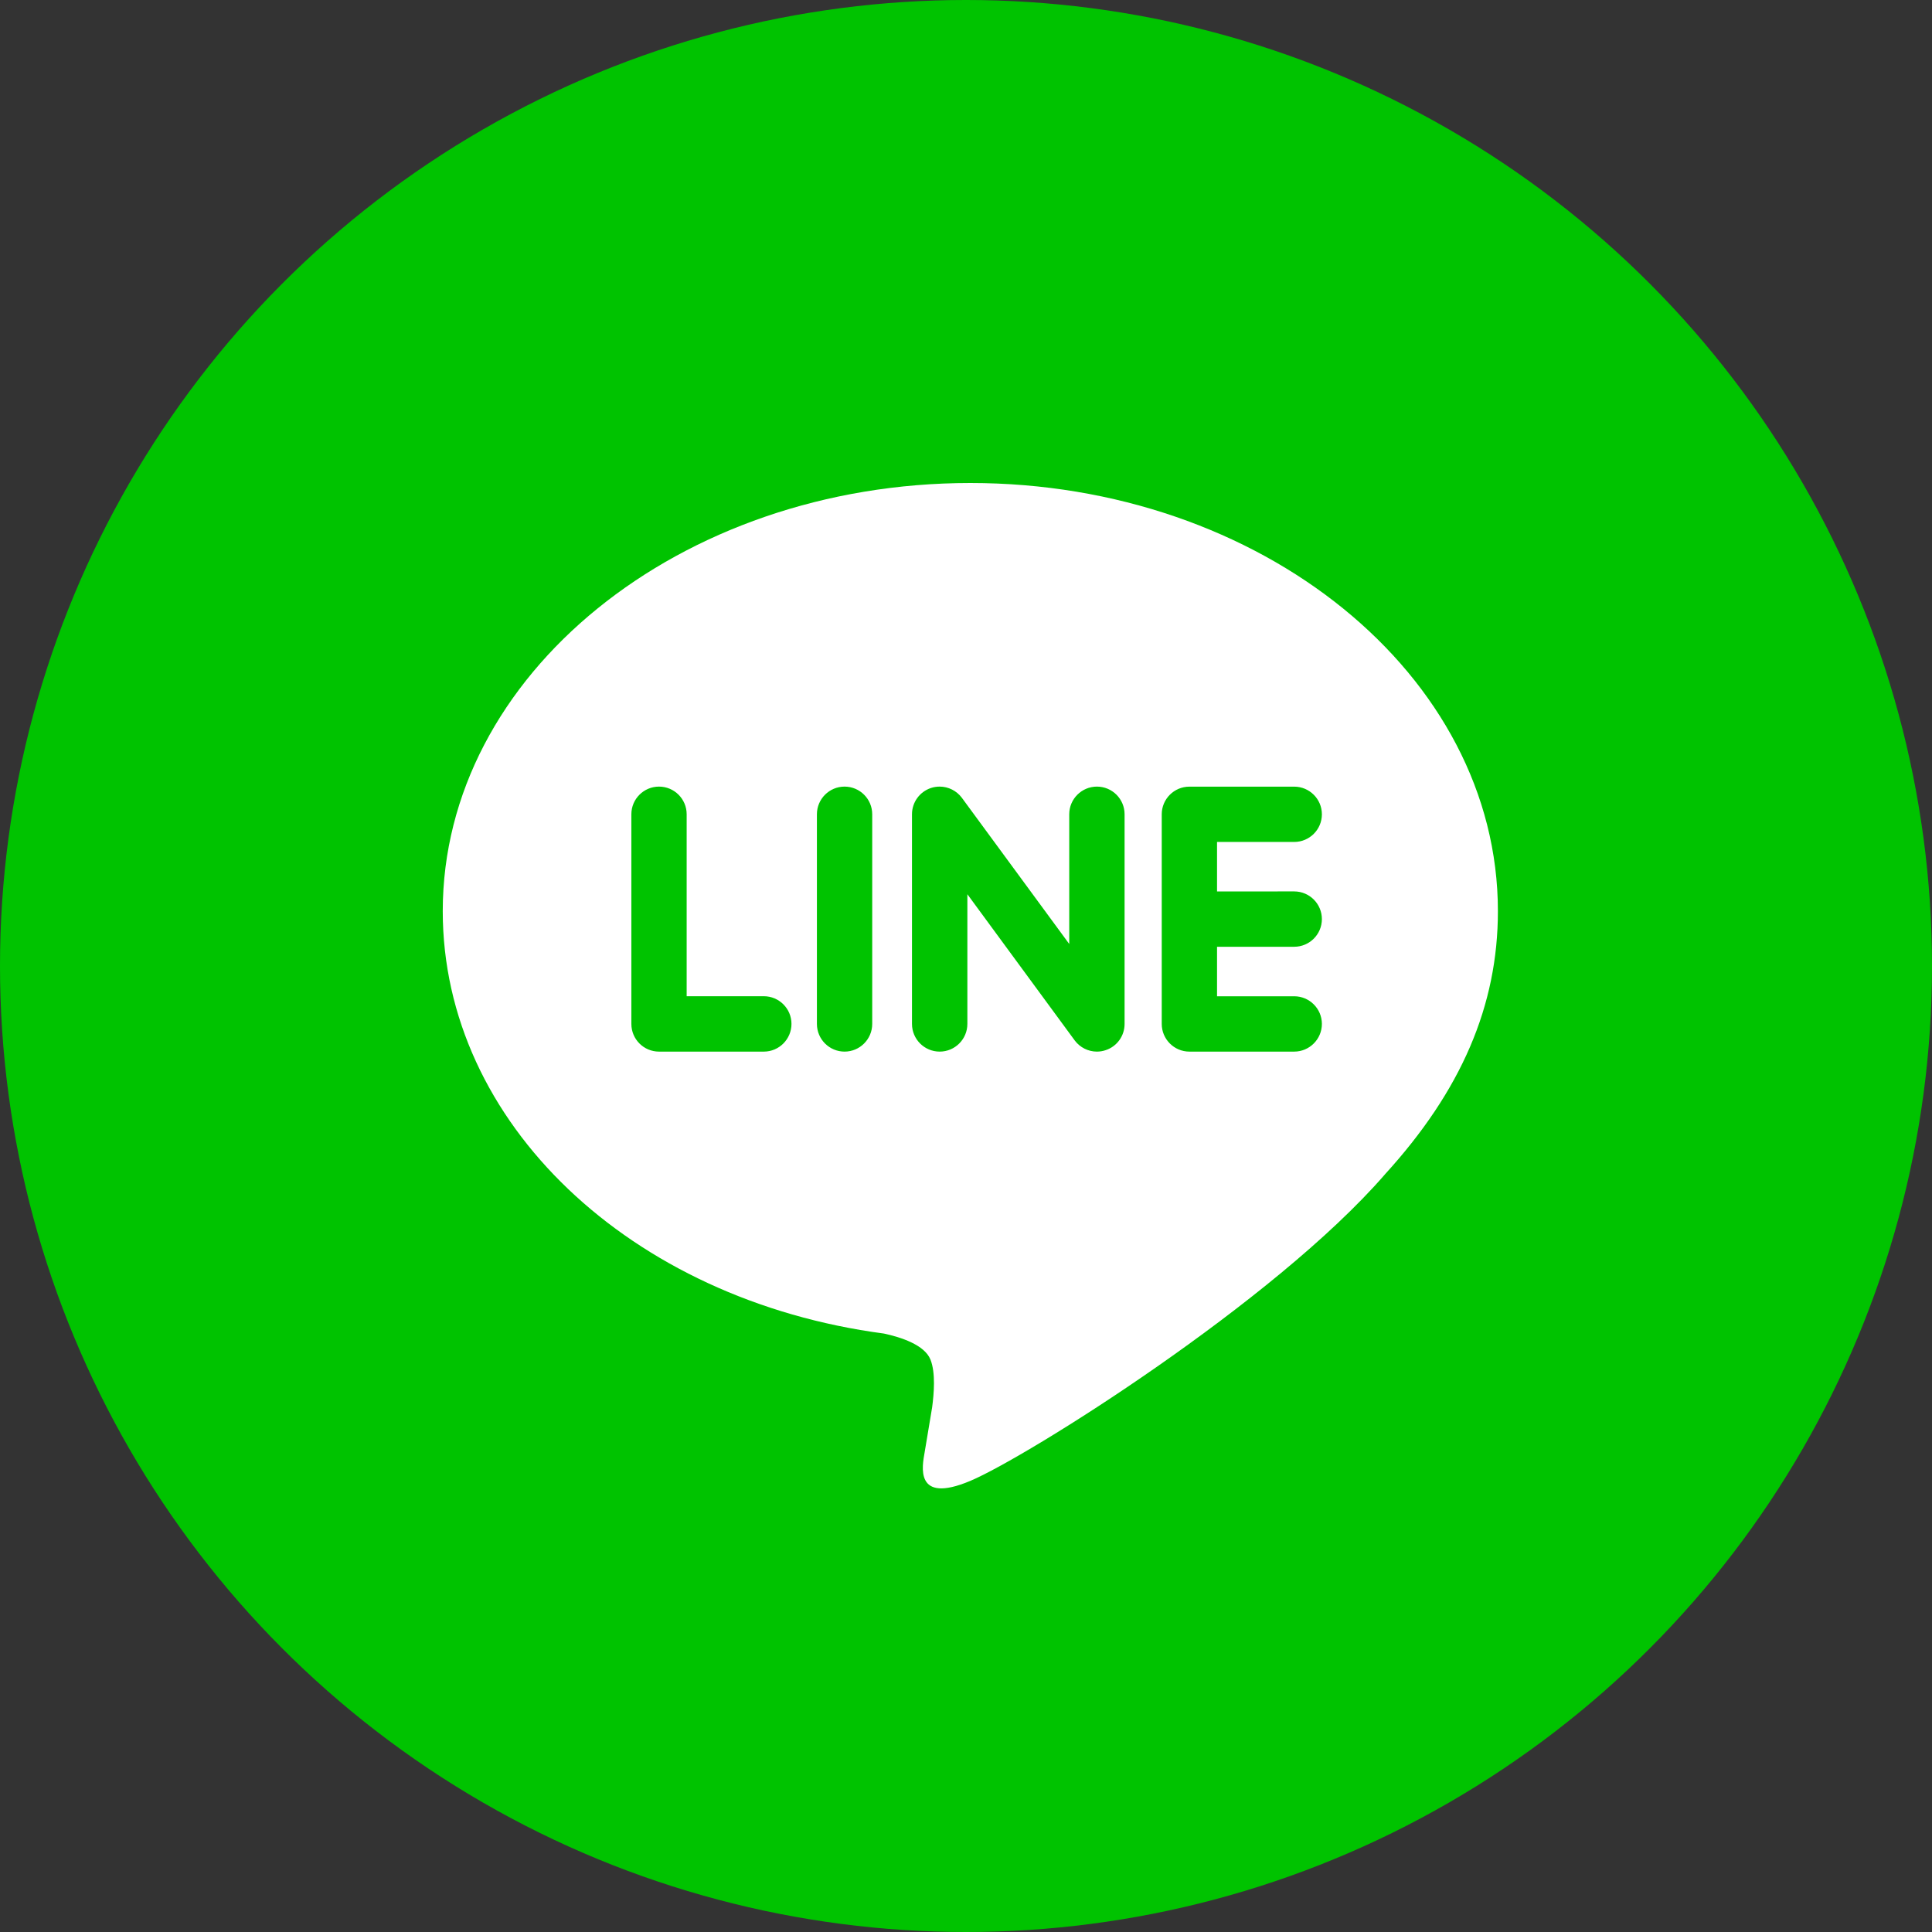
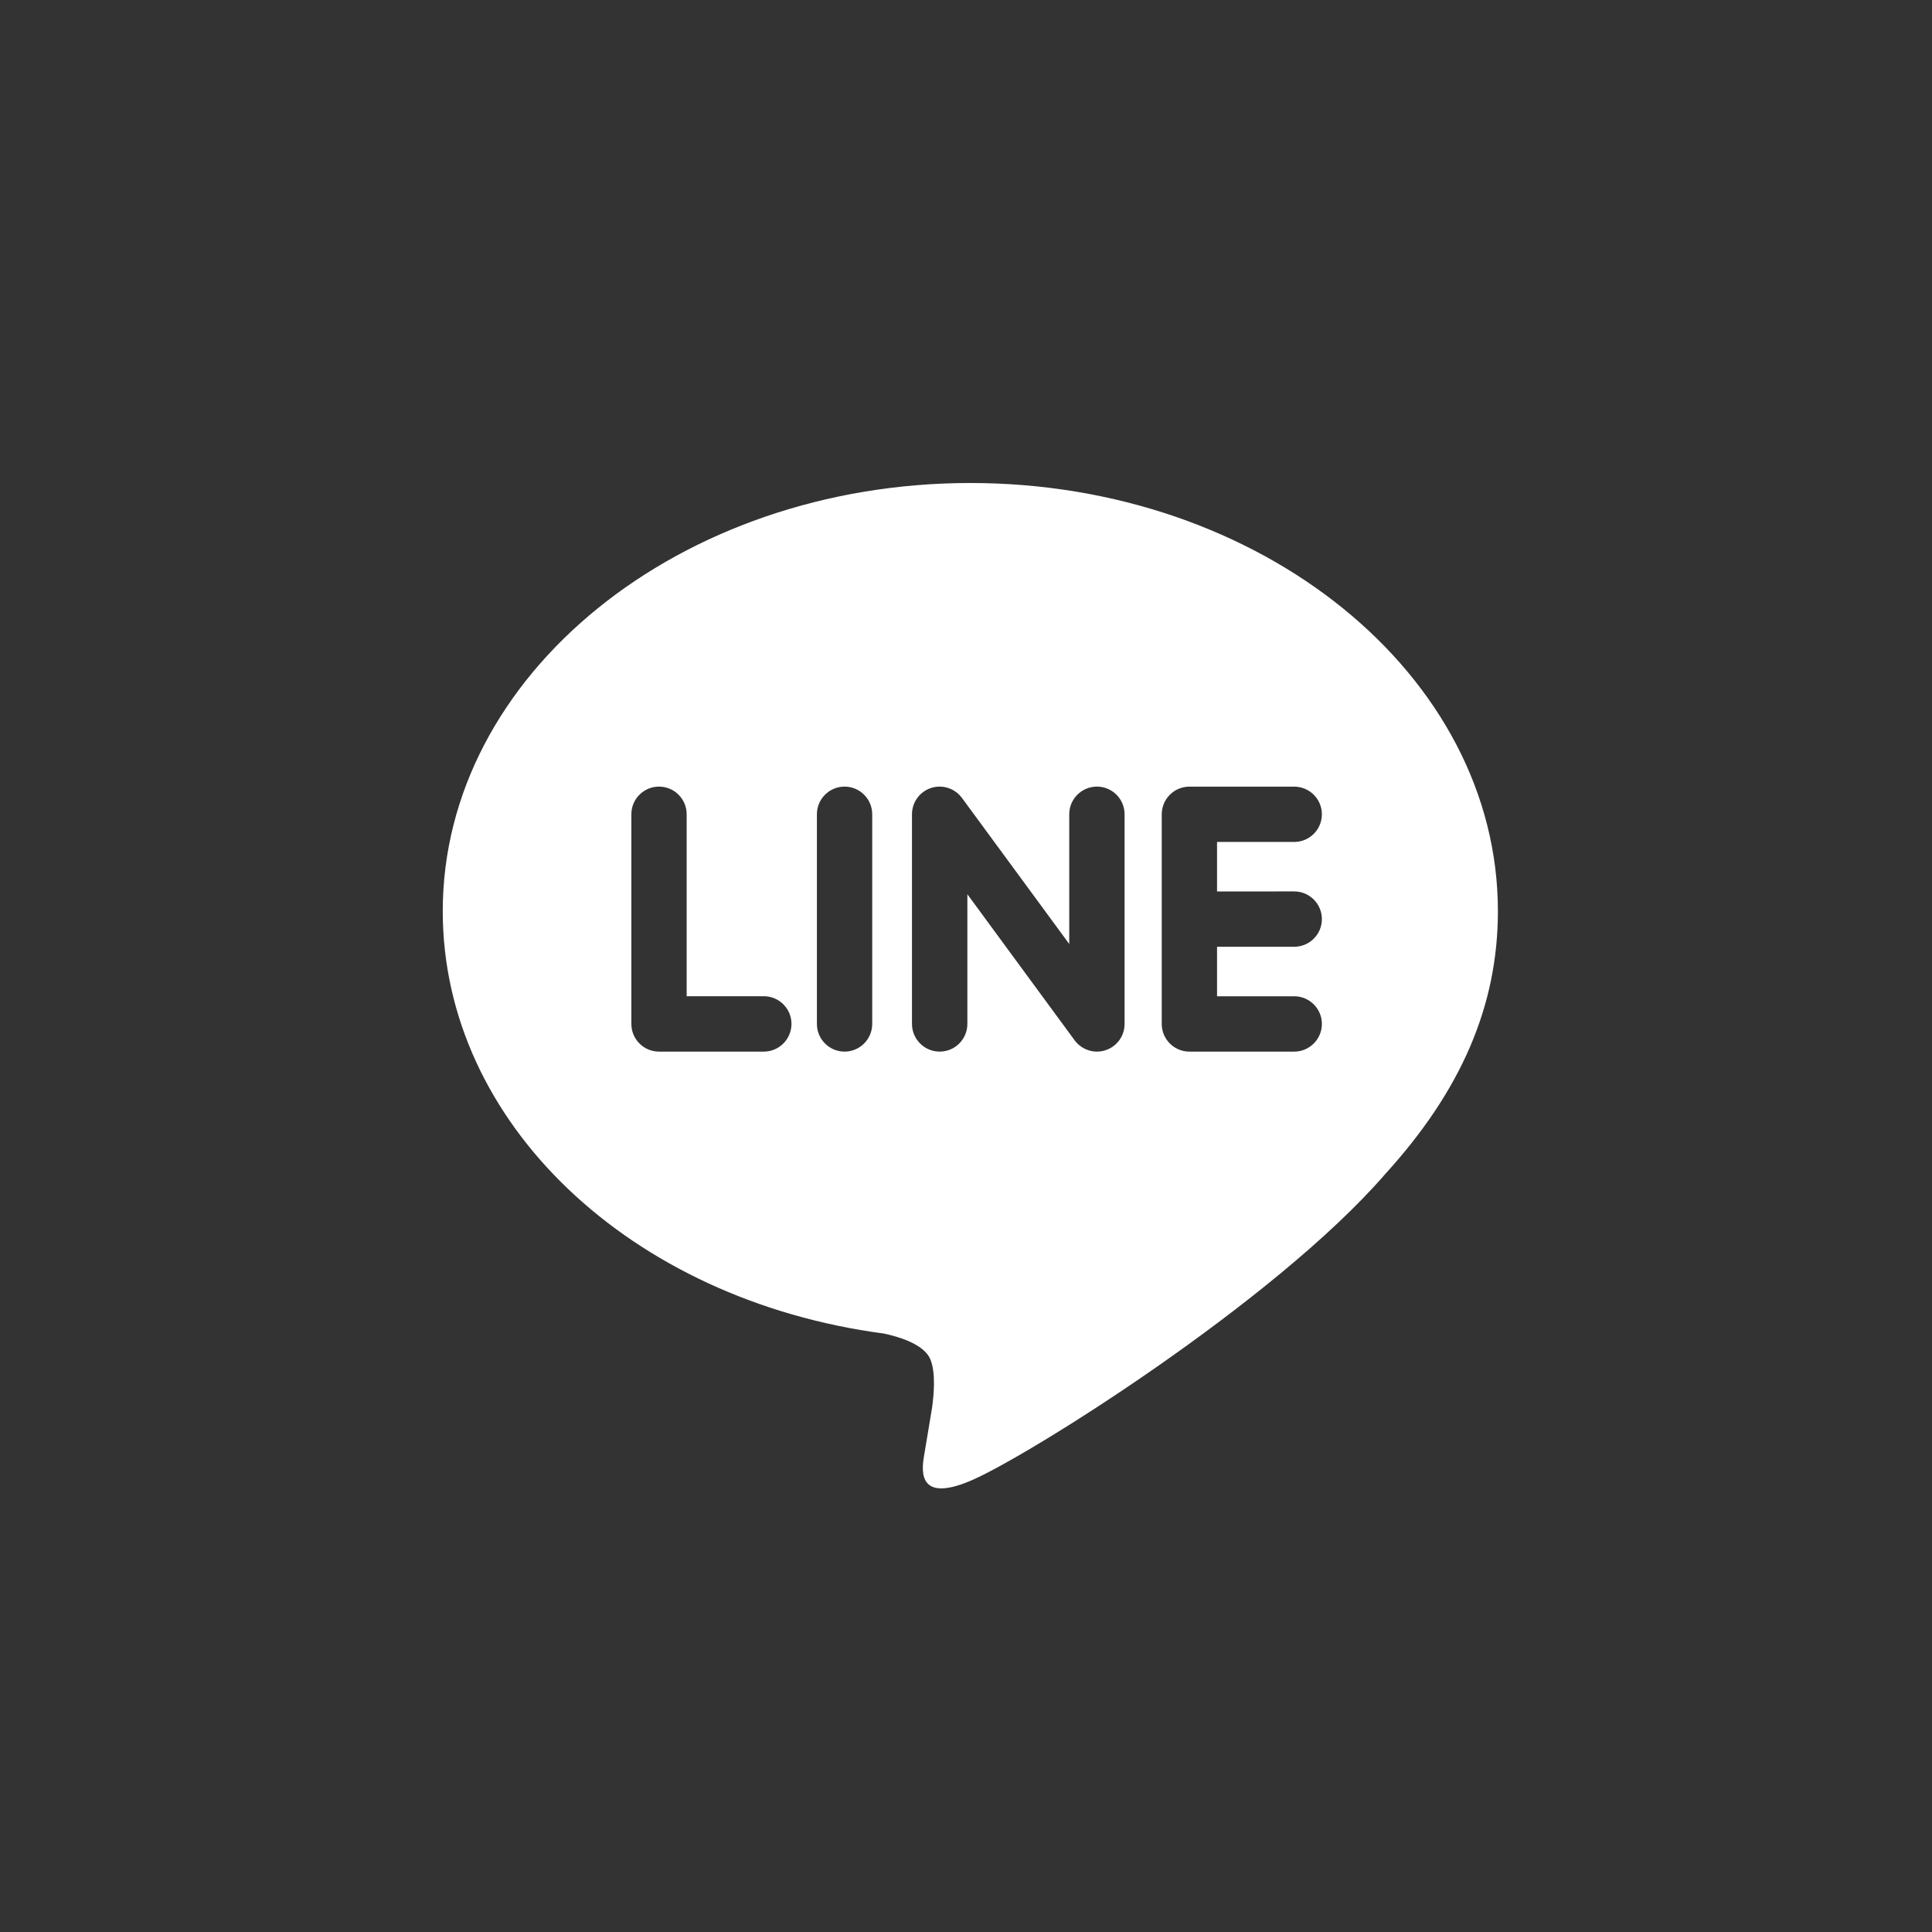
<svg xmlns="http://www.w3.org/2000/svg" width="48" height="48" viewBox="0 0 48 48" fill="none">
  <rect x="0" y="0" width="48" height="48" fill="#333333" stroke="none" />
-   <circle cx="24" cy="24" r="24" fill="#00C300" />
-   <path d="M37.215 22.637C37.215 16.772 31.335 12 24.108 12C16.881 12 11 16.772 11 22.637C11 27.895 15.663 32.299 21.962 33.132C22.389 33.224 22.97 33.414 23.117 33.778C23.249 34.109 23.203 34.628 23.159 34.963C23.159 34.963 23.006 35.888 22.972 36.085C22.915 36.416 22.709 37.381 24.107 36.792C25.506 36.203 31.655 32.347 34.405 29.181H34.404C36.305 27.099 37.215 24.984 37.215 22.637ZM18.977 26.127H16.373C15.994 26.127 15.686 25.819 15.686 25.439V20.23C15.686 19.851 15.994 19.543 16.373 19.543C16.752 19.543 17.06 19.851 17.06 20.23V24.751H18.977C19.356 24.751 19.664 25.059 19.664 25.438C19.664 25.818 19.356 26.127 18.977 26.127ZM21.67 25.439C21.67 25.818 21.362 26.127 20.983 26.127C20.604 26.127 20.296 25.819 20.296 25.439V20.23C20.296 19.851 20.604 19.543 20.983 19.543C21.362 19.543 21.67 19.851 21.67 20.23V25.439ZM27.94 25.439C27.94 25.736 27.752 25.998 27.47 26.091C27.399 26.115 27.325 26.127 27.252 26.127C27.037 26.127 26.832 26.024 26.703 25.852L24.034 22.217V25.439C24.034 25.818 23.726 26.127 23.346 26.127C22.967 26.127 22.658 25.819 22.658 25.439V20.23C22.658 19.934 22.847 19.672 23.128 19.578C23.199 19.554 23.272 19.543 23.346 19.543C23.56 19.543 23.766 19.646 23.895 19.818L26.565 23.453V20.23C26.565 19.851 26.874 19.543 27.253 19.543C27.632 19.543 27.94 19.851 27.94 20.23V25.439ZM32.154 22.147C32.533 22.147 32.842 22.455 32.842 22.835C32.842 23.214 32.534 23.522 32.154 23.522H30.237V24.752H32.154C32.533 24.752 32.842 25.06 32.842 25.439C32.842 25.818 32.533 26.127 32.154 26.127H29.55C29.172 26.127 28.863 25.819 28.863 25.439V22.836V22.834V20.233C28.863 20.232 28.863 20.232 28.863 20.231C28.863 19.852 29.171 19.544 29.55 19.544H32.154C32.533 19.544 32.842 19.852 32.842 20.231C32.842 20.61 32.534 20.918 32.154 20.918H30.237V22.148L32.154 22.147Z" fill="white" />
+   <path d="M37.215 22.637C37.215 16.772 31.335 12 24.108 12C16.881 12 11 16.772 11 22.637C11 27.895 15.663 32.299 21.962 33.132C22.389 33.224 22.97 33.414 23.117 33.778C23.249 34.109 23.203 34.628 23.159 34.963C23.159 34.963 23.006 35.888 22.972 36.085C22.915 36.416 22.709 37.381 24.107 36.792C25.506 36.203 31.655 32.347 34.405 29.181H34.404C36.305 27.099 37.215 24.984 37.215 22.637ZM18.977 26.127H16.373C15.994 26.127 15.686 25.819 15.686 25.439V20.23C15.686 19.851 15.994 19.543 16.373 19.543C16.752 19.543 17.06 19.851 17.06 20.23V24.751H18.977C19.356 24.751 19.664 25.059 19.664 25.438C19.664 25.818 19.356 26.127 18.977 26.127ZM21.67 25.439C21.67 25.818 21.362 26.127 20.983 26.127C20.604 26.127 20.296 25.819 20.296 25.439V20.23C20.296 19.851 20.604 19.543 20.983 19.543C21.362 19.543 21.67 19.851 21.67 20.23V25.439ZM27.94 25.439C27.94 25.736 27.752 25.998 27.47 26.091C27.399 26.115 27.325 26.127 27.252 26.127C27.037 26.127 26.832 26.024 26.703 25.852L24.034 22.217V25.439C24.034 25.818 23.726 26.127 23.346 26.127C22.967 26.127 22.658 25.819 22.658 25.439V20.23C22.658 19.934 22.847 19.672 23.128 19.578C23.199 19.554 23.272 19.543 23.346 19.543C23.56 19.543 23.766 19.646 23.895 19.818L26.565 23.453V20.23C26.565 19.851 26.874 19.543 27.253 19.543C27.632 19.543 27.94 19.851 27.94 20.23V25.439M32.154 22.147C32.533 22.147 32.842 22.455 32.842 22.835C32.842 23.214 32.534 23.522 32.154 23.522H30.237V24.752H32.154C32.533 24.752 32.842 25.06 32.842 25.439C32.842 25.818 32.533 26.127 32.154 26.127H29.55C29.172 26.127 28.863 25.819 28.863 25.439V22.836V22.834V20.233C28.863 20.232 28.863 20.232 28.863 20.231C28.863 19.852 29.171 19.544 29.55 19.544H32.154C32.533 19.544 32.842 19.852 32.842 20.231C32.842 20.61 32.534 20.918 32.154 20.918H30.237V22.148L32.154 22.147Z" fill="white" />
</svg>